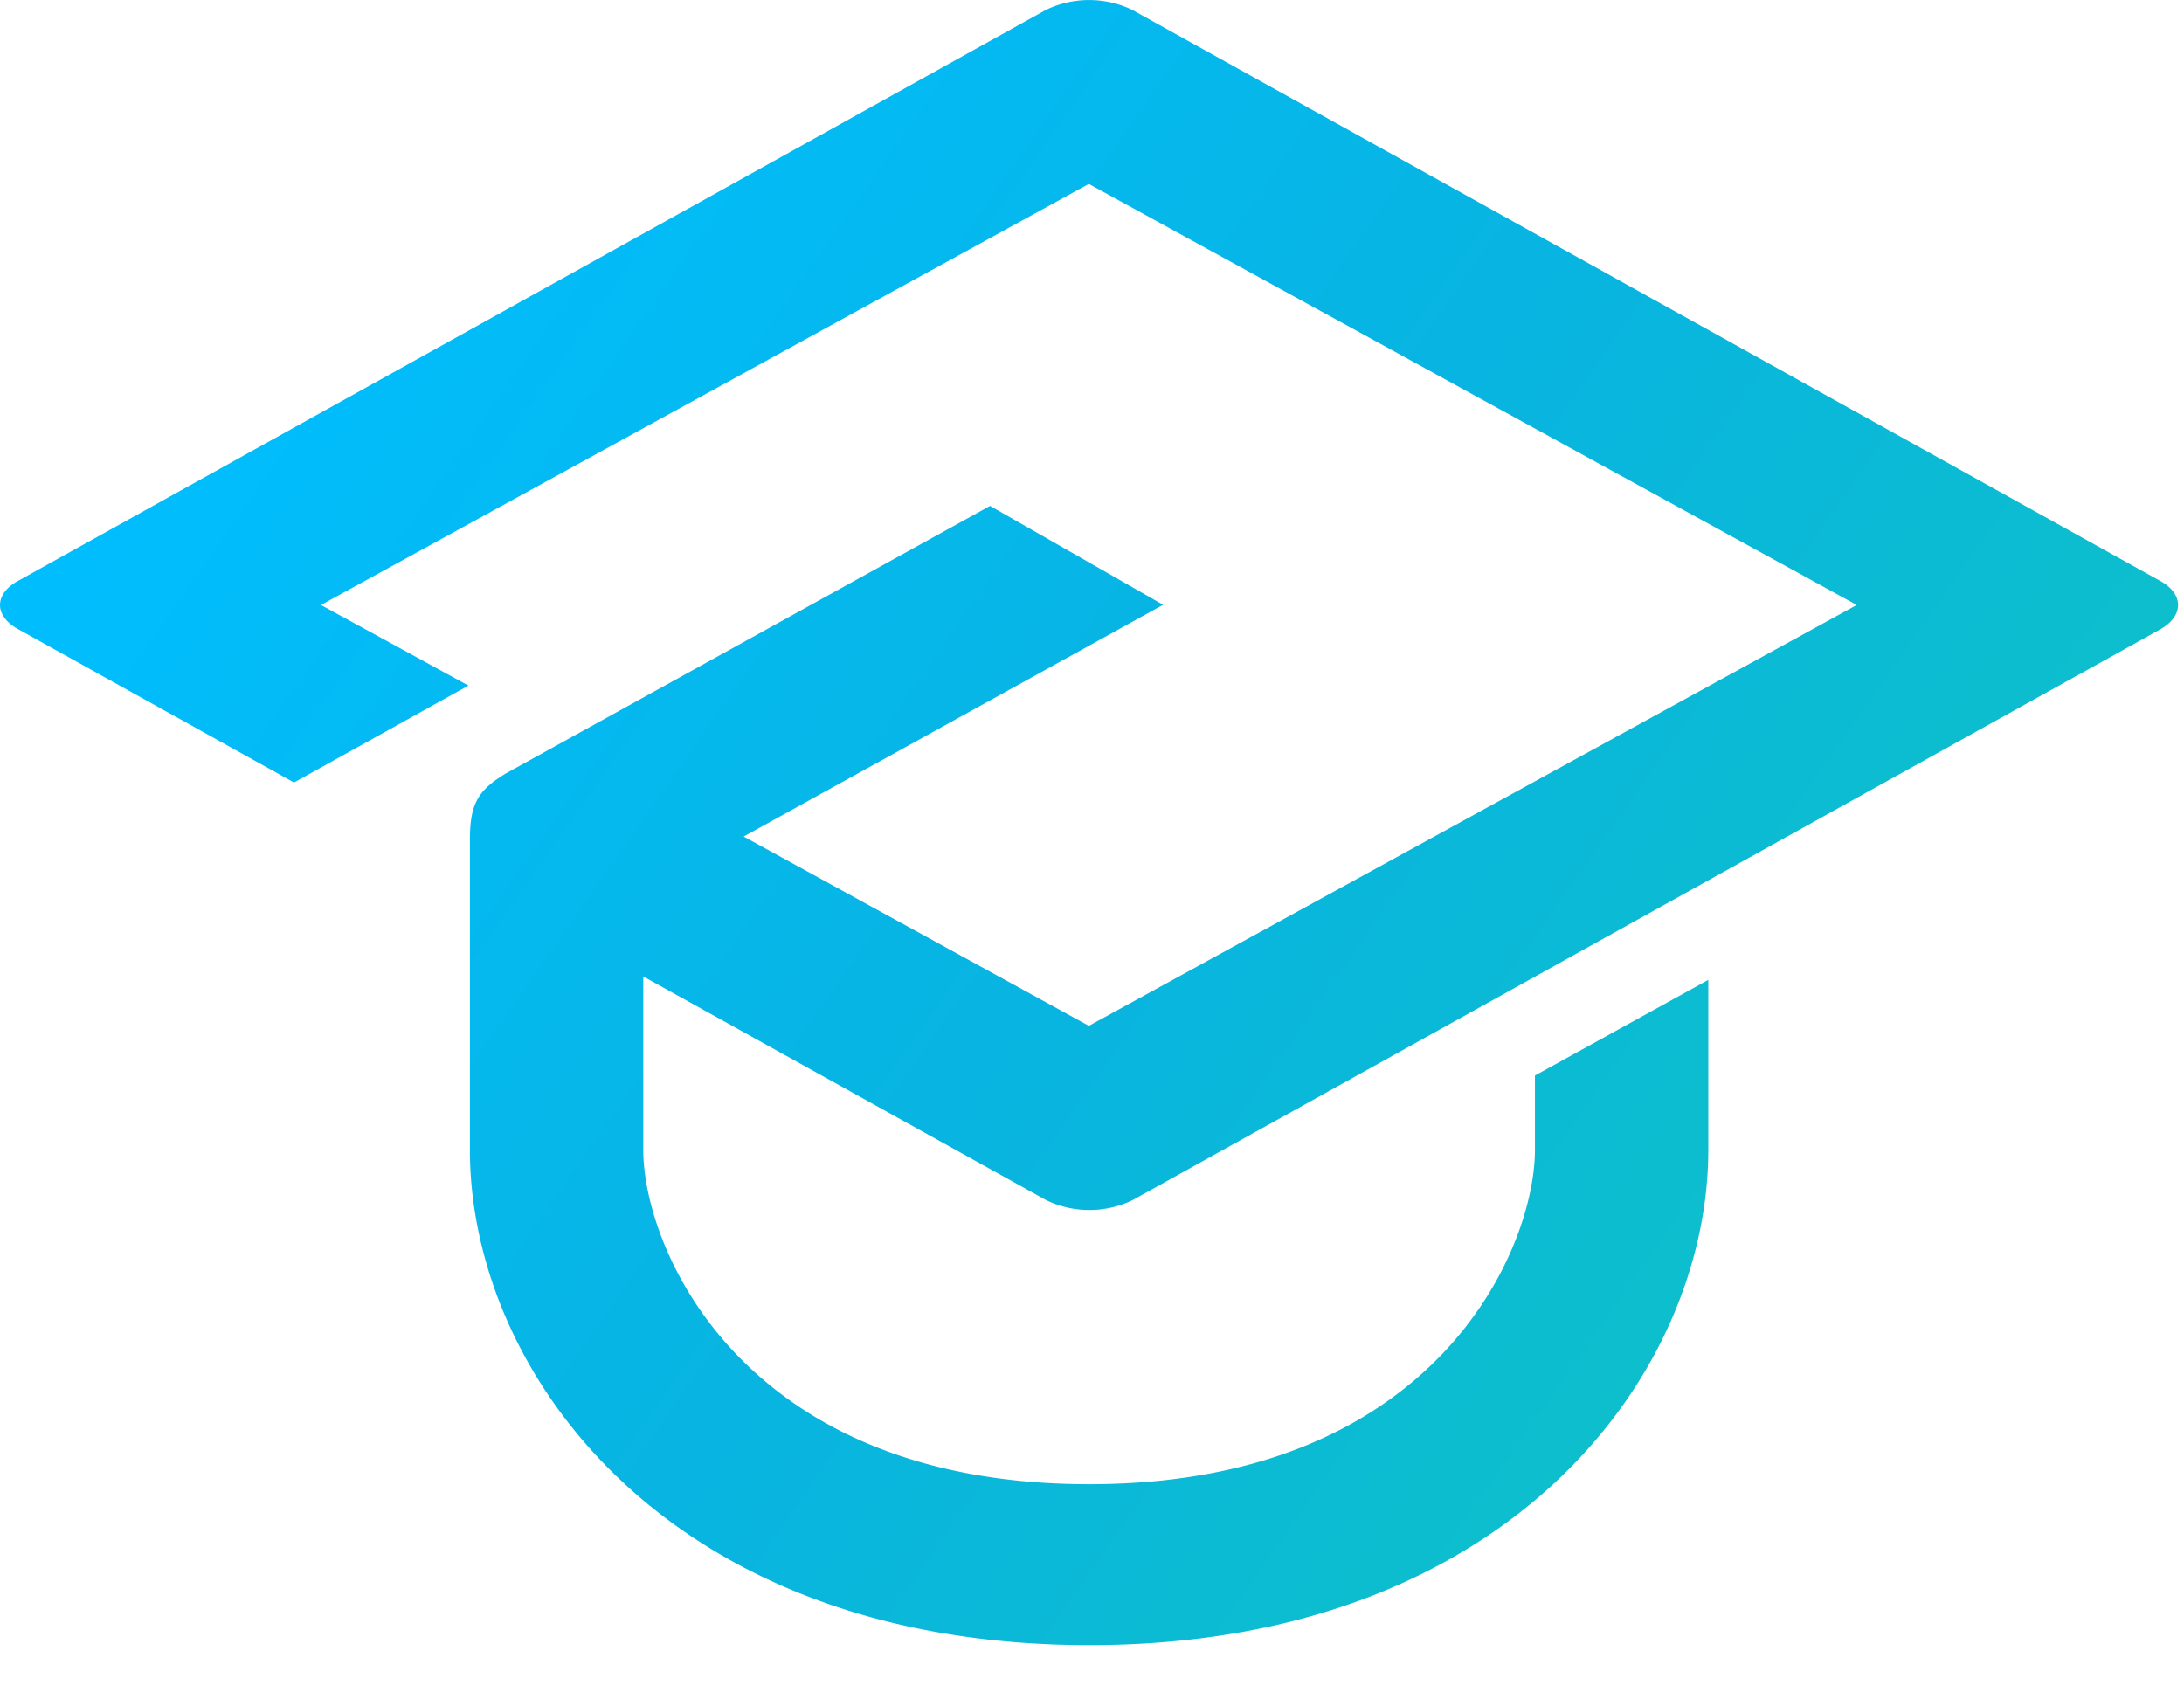
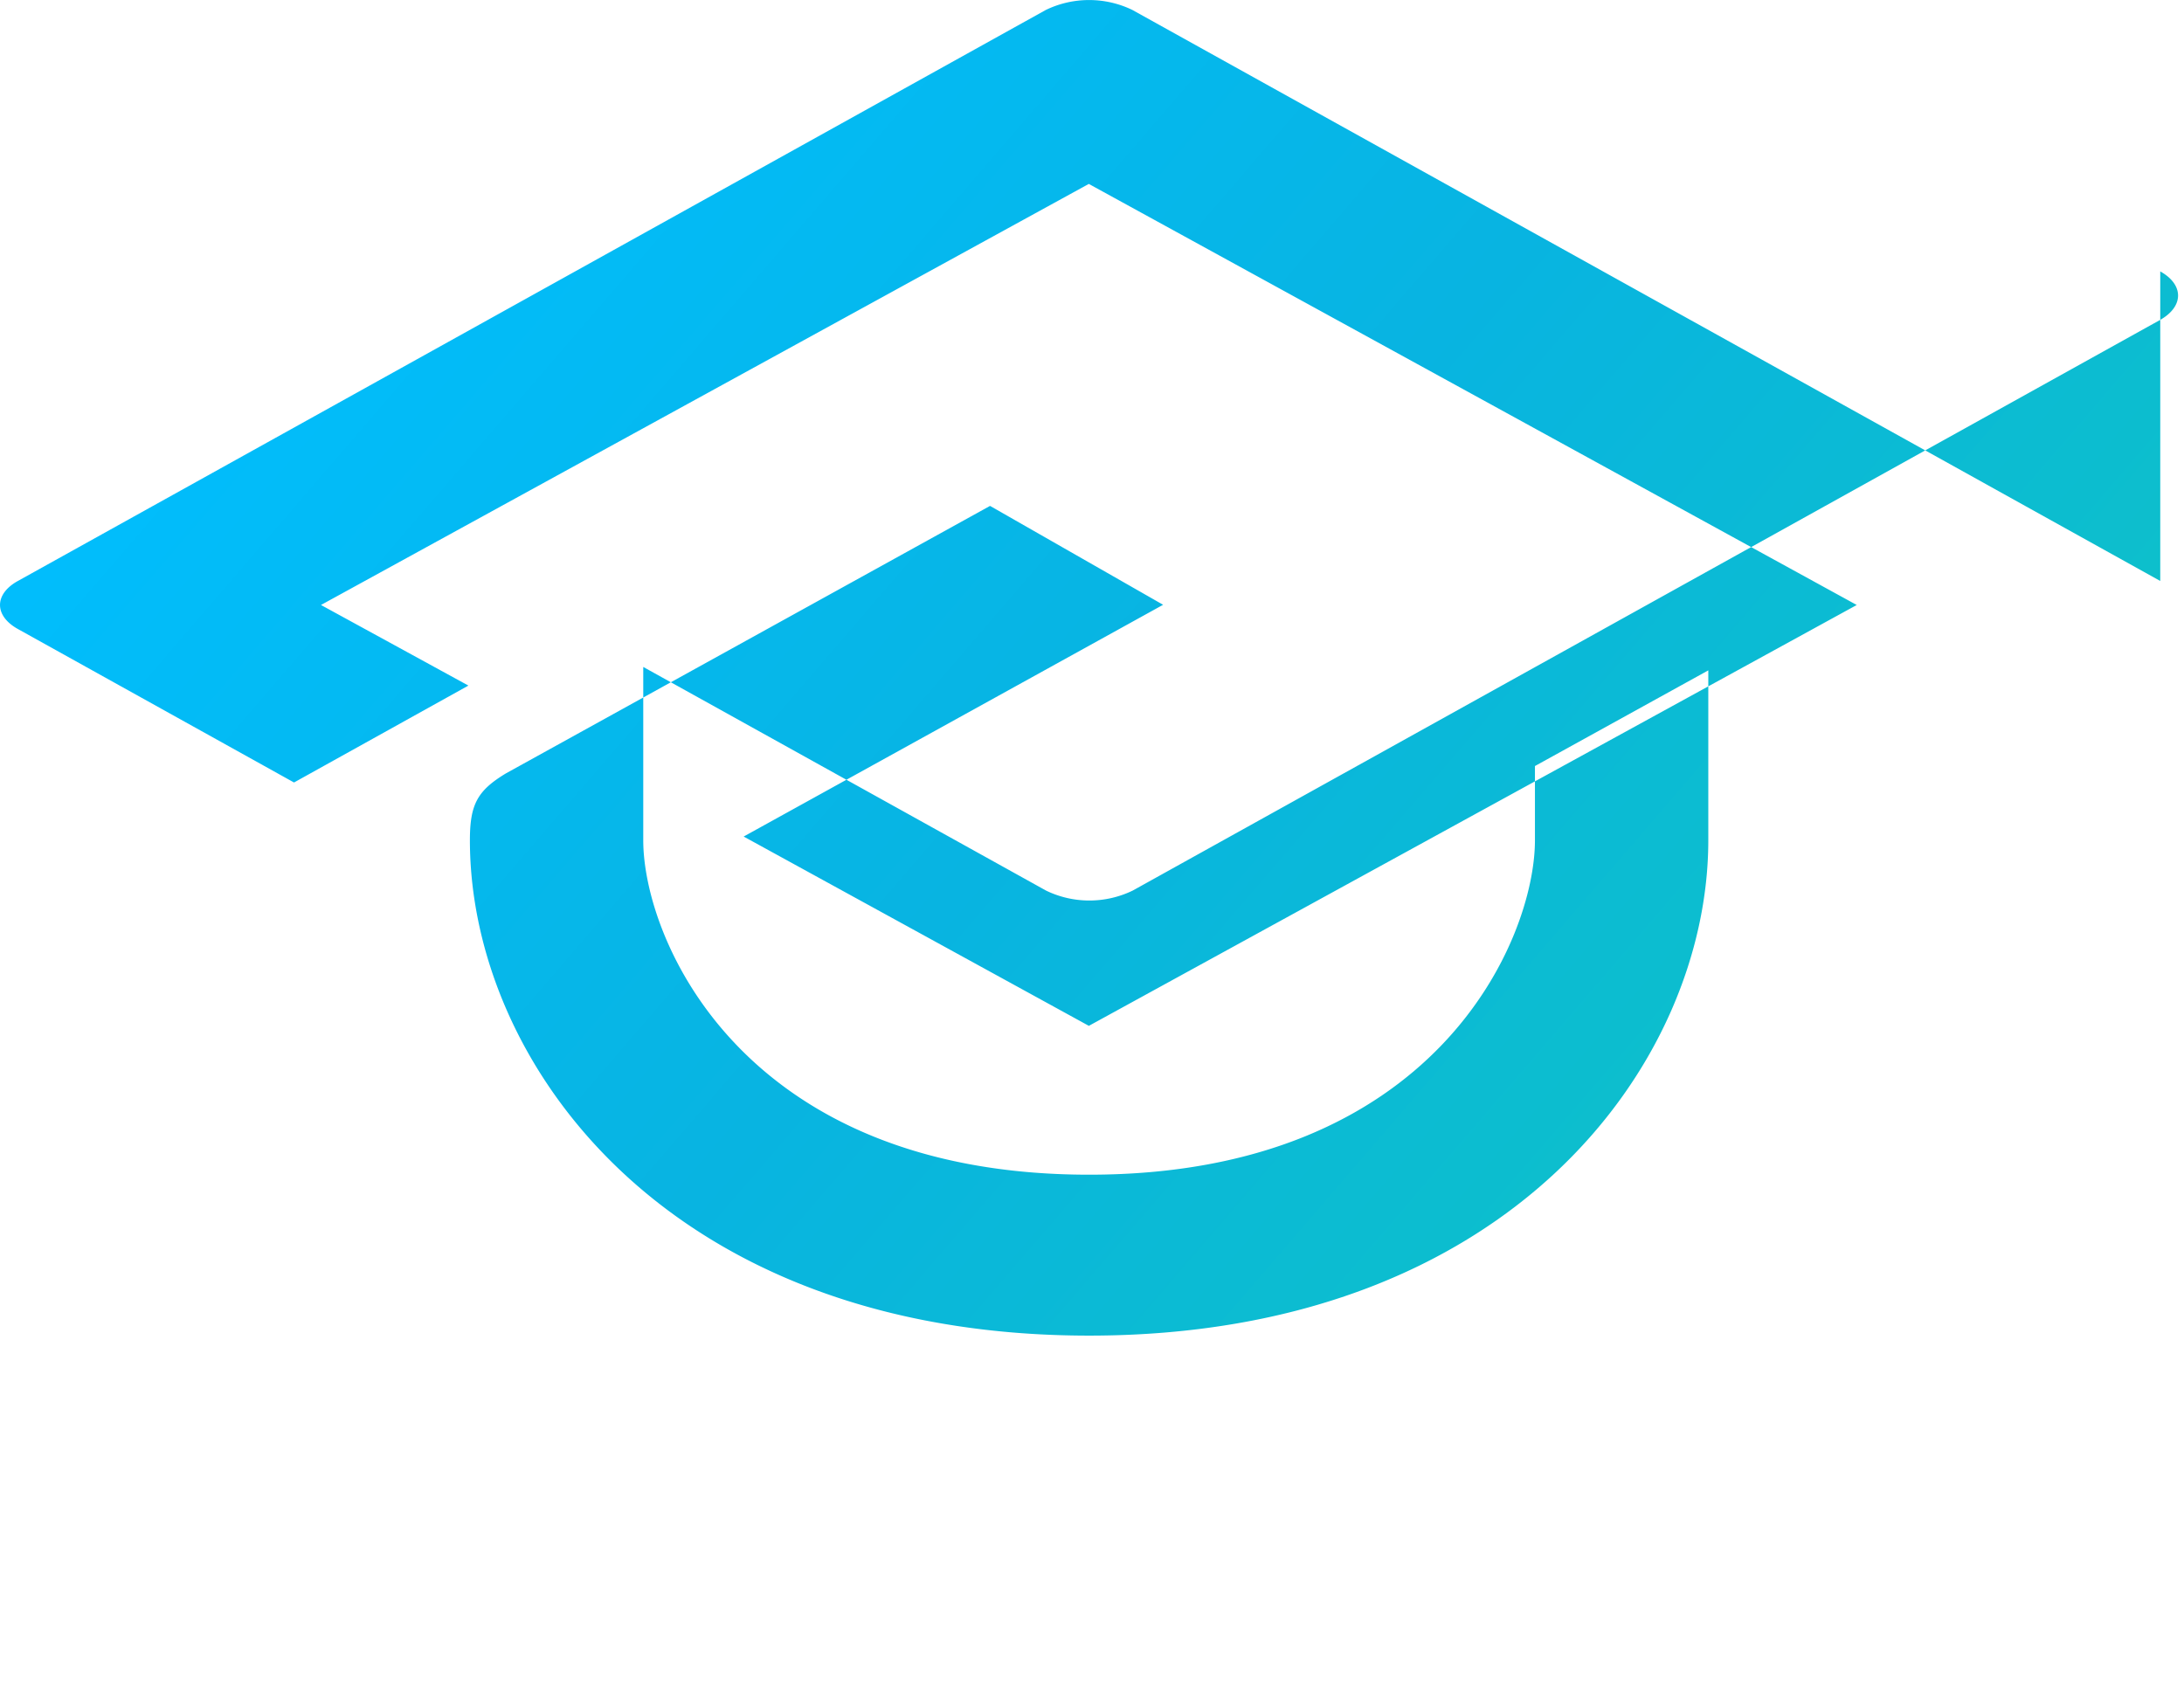
<svg xmlns="http://www.w3.org/2000/svg" width="32" height="25" viewBox="0 0 32 25">
  <defs>
    <linearGradient id="a" x1="4.79%" x2="97.507%" y1="26.589%" y2="74.873%">
      <stop offset="0%" stop-color="#00BEFF" />
      <stop offset="51%" stop-color="#08B4E1" />
      <stop offset="100%" stop-color="#0FC3C4" />
    </linearGradient>
  </defs>
-   <path fill="url(#a)" fill-rule="nonzero" d="M31.652 8.513L16.592.146a1.457 1.457 0 0 0-1.269 0L.262 8.513c-.349.193-.349.51 0 .704l4.046 2.249 2.555-1.42-2.16-1.181 11.25-6.17 11.252 6.17-11.251 6.167-5.058-2.774 6.146-3.396-2.536-1.449-7.094 3.92c-.418.253-.527.454-.527.98v4.535c0 3.267 2.903 7.258 9.073 7.258 6.169 0 9.072-3.992 9.072-7.258v-2.49l-2.54 1.402v1.088c0 1.452-1.452 4.9-6.532 4.9s-6.533-3.448-6.533-4.9v-2.54l5.902 3.277c.4.194.868.194 1.269 0l15.056-8.363c.348-.198.348-.516 0-.71z" />
+   <path fill="url(#a)" fill-rule="nonzero" d="M31.652 8.513L16.592.146a1.457 1.457 0 0 0-1.269 0L.262 8.513c-.349.193-.349.51 0 .704l4.046 2.249 2.555-1.42-2.16-1.181 11.25-6.17 11.252 6.17-11.251 6.167-5.058-2.774 6.146-3.396-2.536-1.449-7.094 3.92c-.418.253-.527.454-.527.98c0 3.267 2.903 7.258 9.073 7.258 6.169 0 9.072-3.992 9.072-7.258v-2.49l-2.54 1.402v1.088c0 1.452-1.452 4.9-6.532 4.9s-6.533-3.448-6.533-4.9v-2.54l5.902 3.277c.4.194.868.194 1.269 0l15.056-8.363c.348-.198.348-.516 0-.71z" />
</svg>